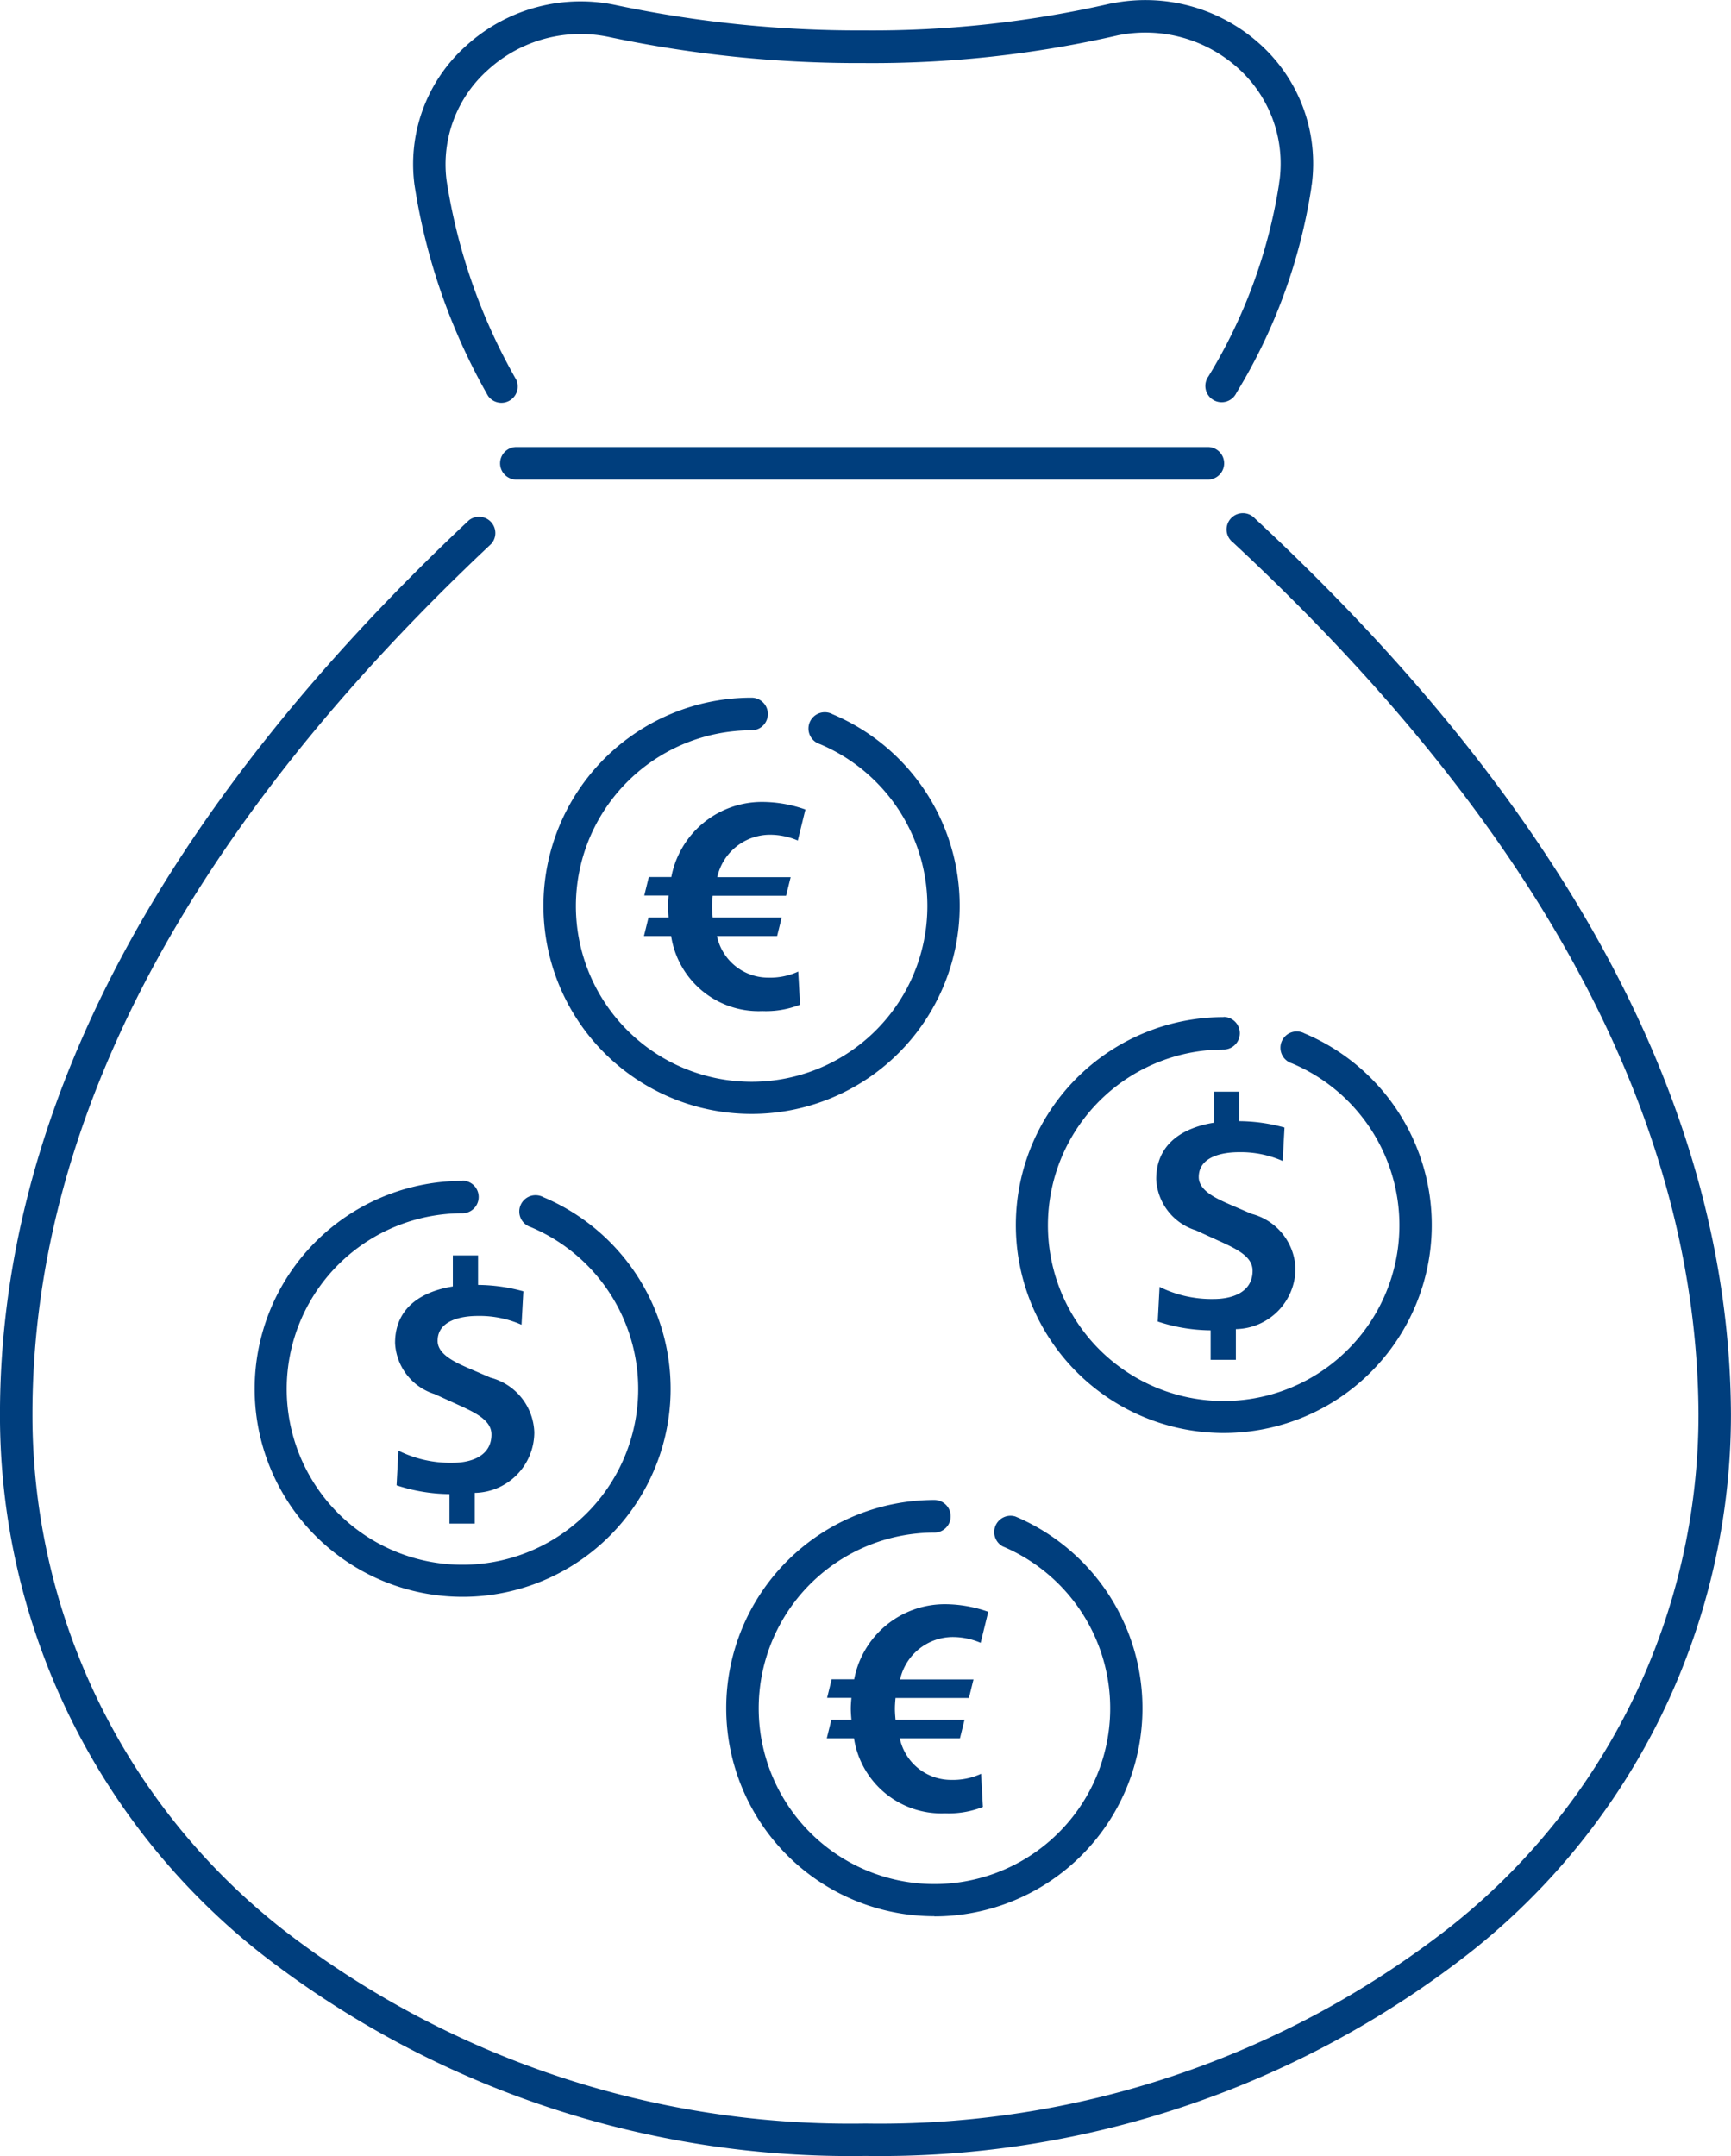
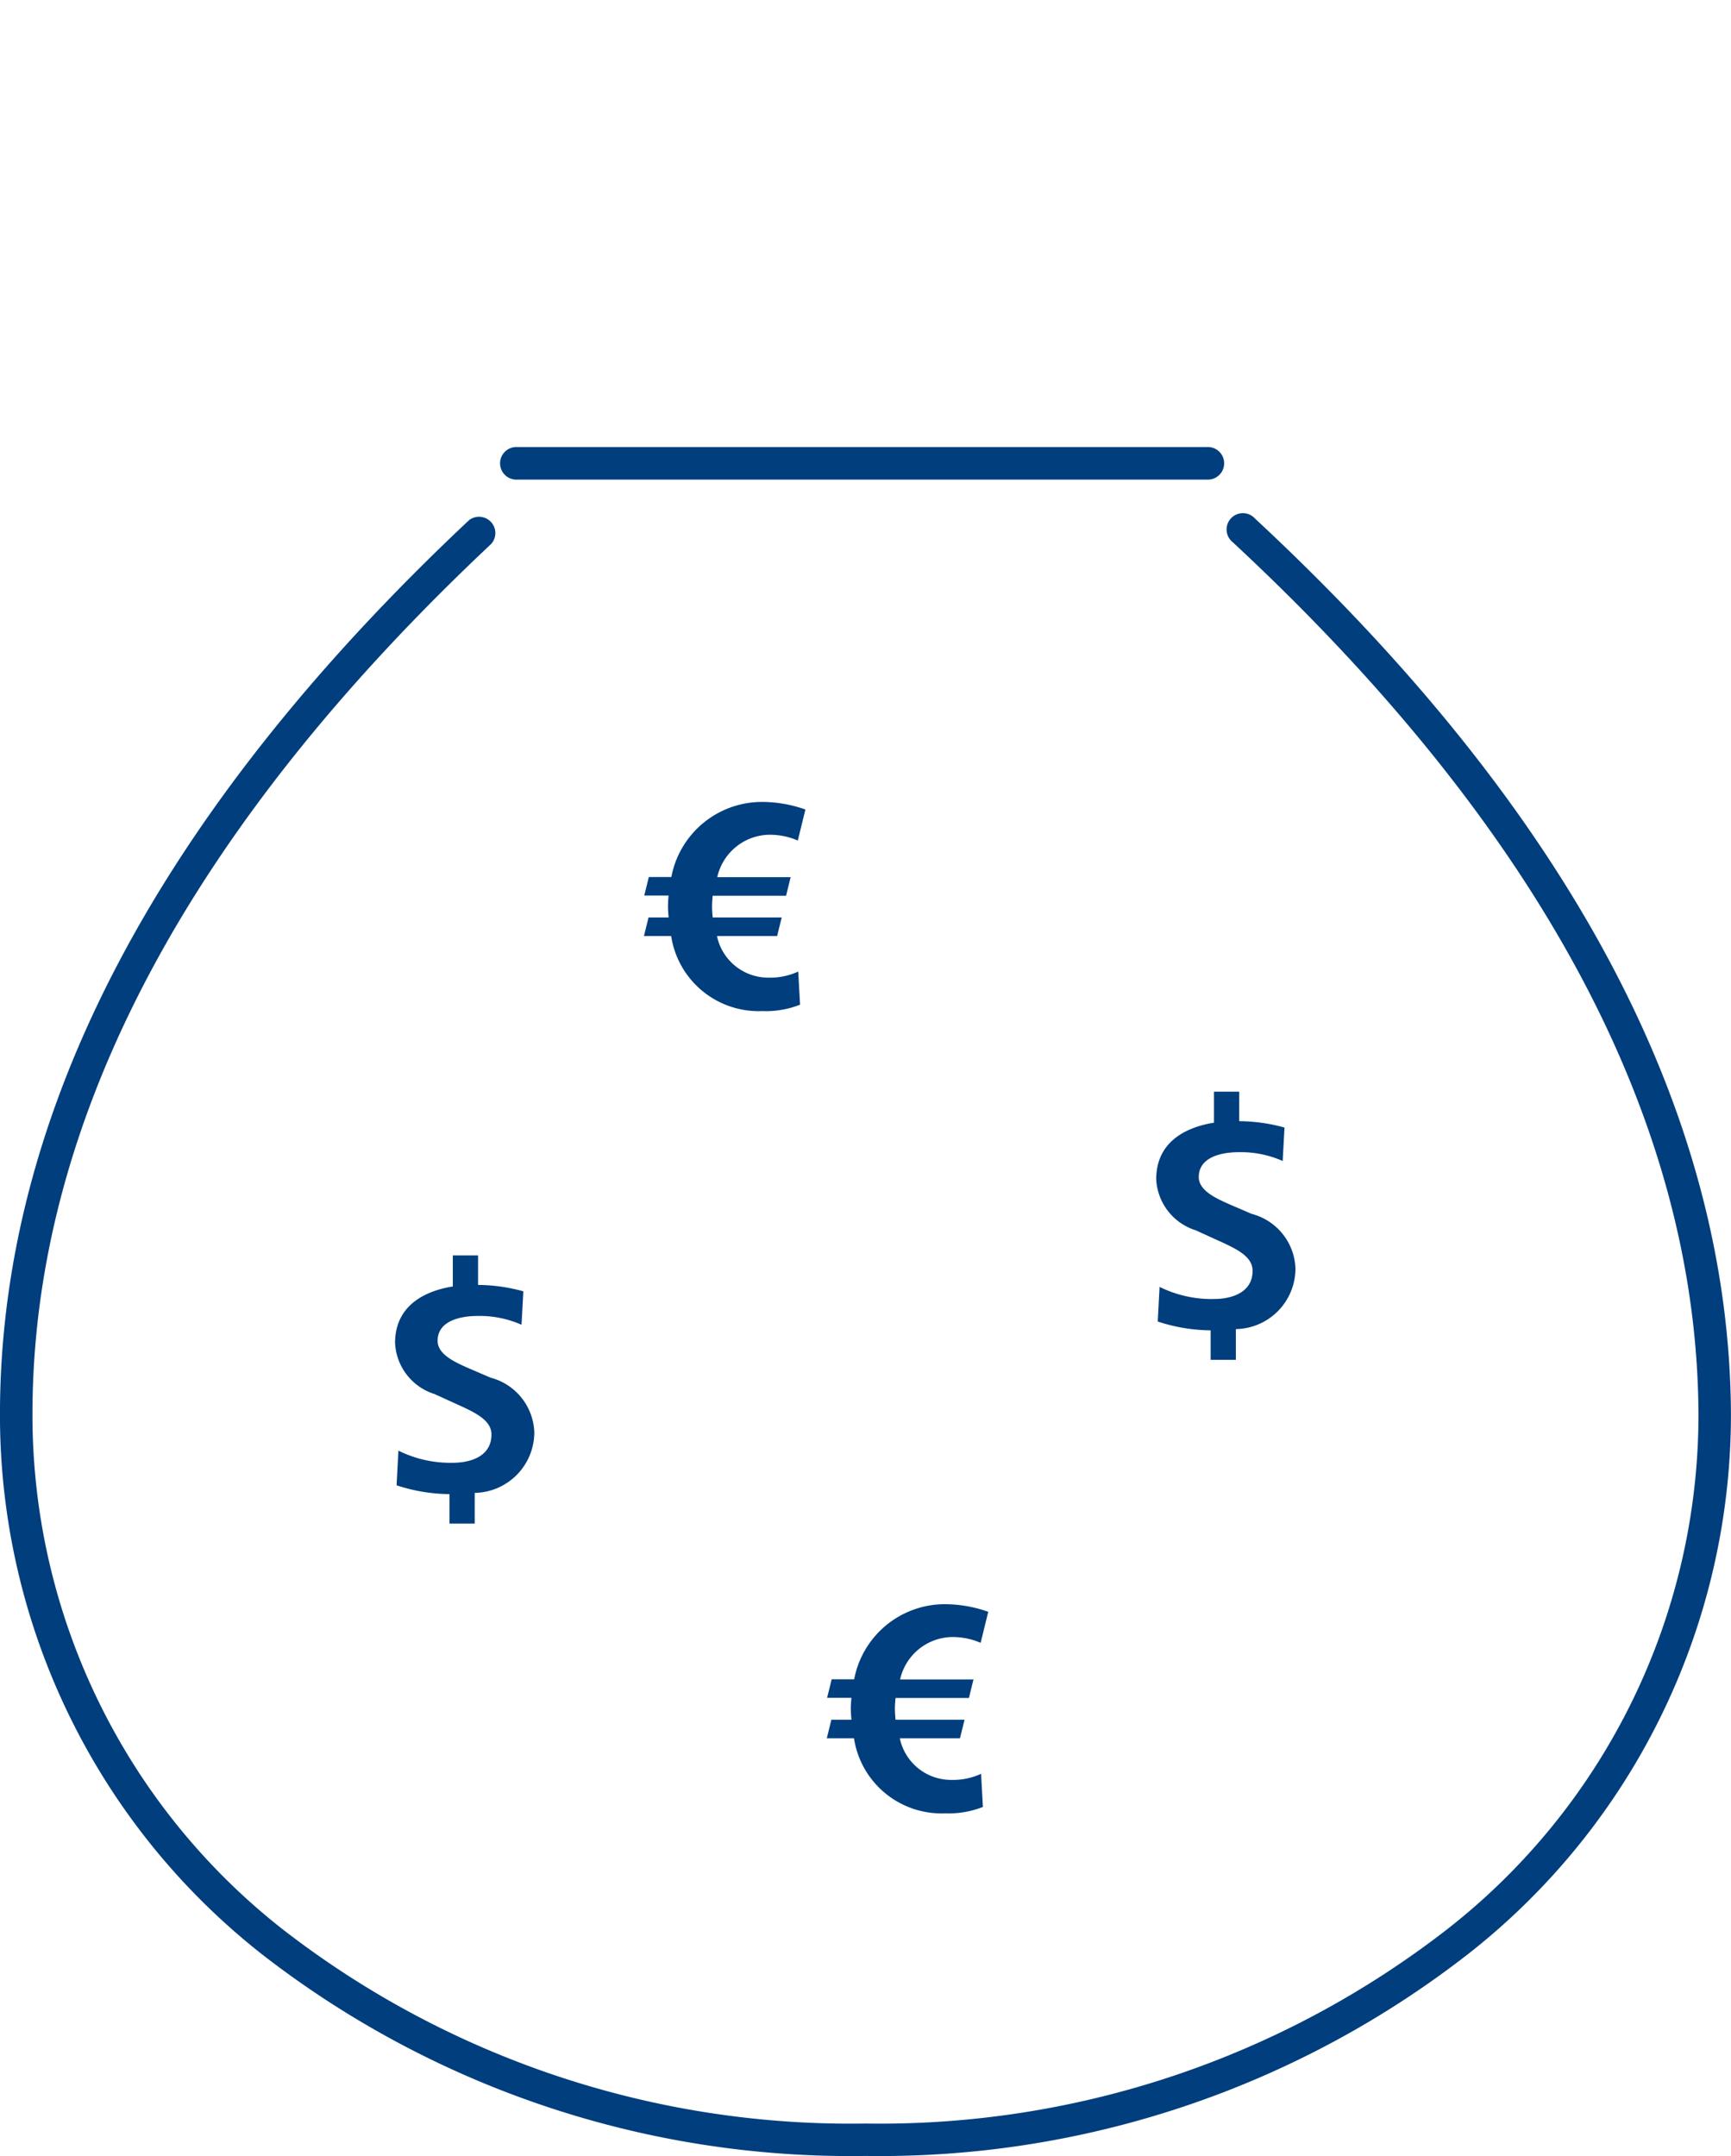
<svg xmlns="http://www.w3.org/2000/svg" width="63.677" height="79.317" viewBox="0 0 63.677 79.317">
  <g id="Gruppe_559" data-name="Gruppe 559" transform="translate(-52.047 -114.752)">
    <path id="Pfad_161" data-name="Pfad 161" d="M98.215,209.893a.6.6,0,1,0-.814.875c11.311,10.515,17.074,21.307,17.127,32.074a24.035,24.035,0,0,1-9.235,18.94,34.018,34.018,0,0,1-21.408,7.155,34.071,34.071,0,0,1-21.409-7.122,24.036,24.036,0,0,1-9.235-18.973c0-10.722,5.678-21.494,16.877-32.018a.6.6,0,0,0-.818-.871c-11.449,10.759-17.254,21.824-17.254,32.889a25.21,25.21,0,0,0,9.679,19.9,35.267,35.267,0,0,0,22.159,7.387,35.216,35.216,0,0,0,22.159-7.42,25.211,25.211,0,0,0,9.679-19.873C115.669,231.726,109.778,220.641,98.215,209.893Z" transform="translate(0 -76.063)" fill="#003e7d" />
-     <path id="Pfad_162" data-name="Pfad 162" d="M128.407,121.588a22.562,22.562,0,0,0,2.7,7.728.6.6,0,0,0,1.034-.6,21.318,21.318,0,0,1-2.555-7.3l-.006-.04a4.65,4.65,0,0,1,1.526-4.055,5.054,5.054,0,0,1,4.489-1.2,44.359,44.359,0,0,0,9.342.951,40.38,40.38,0,0,0,9.344-1.021,5.089,5.089,0,0,1,4.452,1.24,4.723,4.723,0,0,1,1.495,4.066c-.009.048-.016.1-.027.193a19.225,19.225,0,0,1-2.594,7.05.6.6,0,1,0,1.03.606,20.415,20.415,0,0,0,2.75-7.508c.006-.05.011-.087.014-.112s.008-.038.01-.057a5.906,5.906,0,0,0-1.865-5.115,6.289,6.289,0,0,0-5.511-1.533l-.021,0a39.177,39.177,0,0,1-9.077.99,43.178,43.178,0,0,1-9.087-.923,6.248,6.248,0,0,0-5.55,1.489,5.837,5.837,0,0,0-1.9,5.106Z" transform="translate(-61.107 0)" fill="#003e7d" />
    <path id="Pfad_163" data-name="Pfad 163" d="M170.454,197.317H145.018a.6.6,0,1,0,0,1.2h25.436a.6.6,0,1,0,0-1.2Z" transform="translate(-73.975 -66.12)" fill="#003e7d" />
    <path id="Pfad_164" data-name="Pfad 164" d="M175.591,264.078a2.6,2.6,0,0,1,1.051.213l.28-1.141a4.8,4.8,0,0,0-1.588-.279,3.393,3.393,0,0,0-3.344,2.762h-.828l-.168.682h.895c-.011.123-.022.268-.022.392s.011.28.022.414h-.738l-.168.682h1a3.256,3.256,0,0,0,3.355,2.762,3.417,3.417,0,0,0,1.387-.235l-.067-1.219a2.471,2.471,0,0,1-1.1.224,1.928,1.928,0,0,1-1.89-1.532h2.214l.168-.682h-2.539c-.011-.134-.023-.268-.023-.4s.011-.268.023-.4h2.7l.168-.682h-2.7A1.994,1.994,0,0,1,175.591,264.078Z" transform="translate(-95.247 -118.617)" fill="#003e7d" />
-     <path id="Pfad_165" data-name="Pfad 165" d="M167.725,251.306a7.646,7.646,0,0,0-4.676-7.054.6.6,0,1,0-.465,1.1,6.465,6.465,0,1,1-2.515-.508.6.6,0,1,0,0-1.2,7.656,7.656,0,1,0,7.656,7.656Z" transform="translate(-80.375 -103.225)" fill="#003e7d" />
    <path id="Pfad_166" data-name="Pfad 166" d="M128.051,348.867a3.8,3.8,0,0,1,1.611.324l.067-1.23a6.365,6.365,0,0,0-1.666-.235v-1.085h-.928v1.141c-1.119.179-2.125.76-2.125,2.08a2.074,2.074,0,0,0,1.454,1.879l.761.347c.716.324,1.331.6,1.331,1.141,0,.794-.749,1.04-1.432,1.04a4.3,4.3,0,0,1-1.991-.447l-.067,1.275a6.338,6.338,0,0,0,1.946.324v1.085h.928v-1.13a2.232,2.232,0,0,0,2.192-2.226,2.154,2.154,0,0,0-1.611-2.013l-.805-.347c-.481-.213-1.141-.5-1.141-1.007C126.575,349.034,127.436,348.867,128.051,348.867Z" transform="translate(-58.43 -185.703)" fill="#003e7d" />
-     <path id="Pfad_167" data-name="Pfad 167" d="M106.663,332.868a7.651,7.651,0,1,0,2.98.6.6.6,0,1,0-.465,1.1,6.465,6.465,0,1,1-2.515-.508.6.6,0,0,0,0-1.2Z" transform="translate(-37.607 -174.673)" fill="#003e7d" />
    <path id="Pfad_168" data-name="Pfad 168" d="M209.36,412.262a2.6,2.6,0,0,1,1.051.213l.28-1.141a4.793,4.793,0,0,0-1.588-.28,3.394,3.394,0,0,0-3.344,2.763h-.828l-.168.682h.895c-.011.123-.023.268-.023.391s.011.28.023.414h-.738l-.168.682h1a3.256,3.256,0,0,0,3.355,2.762,3.421,3.421,0,0,0,1.387-.235l-.067-1.219a2.474,2.474,0,0,1-1.1.224,1.928,1.928,0,0,1-1.89-1.532h2.214l.168-.682H207.28c-.011-.134-.023-.268-.023-.4s.011-.268.023-.4h2.7l.168-.682h-2.7A1.994,1.994,0,0,1,209.36,412.262Z" transform="translate(-122.29 -237.286)" fill="#003e7d" />
-     <path id="Pfad_169" data-name="Pfad 169" d="M193.838,407.148a7.658,7.658,0,0,0,2.98-14.711.6.6,0,0,0-.465,1.1,6.465,6.465,0,1,1-2.515-.508.6.6,0,0,0,0-1.2,7.656,7.656,0,0,0,0,15.313Z" transform="translate(-107.419 -221.895)" fill="#003e7d" />
    <path id="Pfad_170" data-name="Pfad 170" d="M268.63,318.615a3.8,3.8,0,0,1,1.611.324l.067-1.23a6.372,6.372,0,0,0-1.666-.235v-1.085h-.928v1.141c-1.119.179-2.125.76-2.125,2.08a2.074,2.074,0,0,0,1.454,1.879l.76.347c.716.324,1.331.6,1.331,1.141,0,.794-.749,1.04-1.431,1.04a4.3,4.3,0,0,1-1.991-.447l-.067,1.275a6.336,6.336,0,0,0,1.946.324v1.085h.928v-1.13a2.232,2.232,0,0,0,2.192-2.226,2.154,2.154,0,0,0-1.611-2.013l-.805-.347c-.481-.213-1.141-.5-1.141-1.007C267.154,318.782,268.015,318.615,268.63,318.615Z" transform="translate(-171.009 -161.476)" fill="#003e7d" />
-     <path id="Pfad_171" data-name="Pfad 171" d="M247.243,302.617a7.65,7.65,0,1,0,2.98.6.6.6,0,1,0-.465,1.1,6.465,6.465,0,1,1-2.515-.507.6.6,0,1,0,0-1.2Z" transform="translate(-150.187 -150.447)" fill="#003e7d" />
  </g>
</svg>